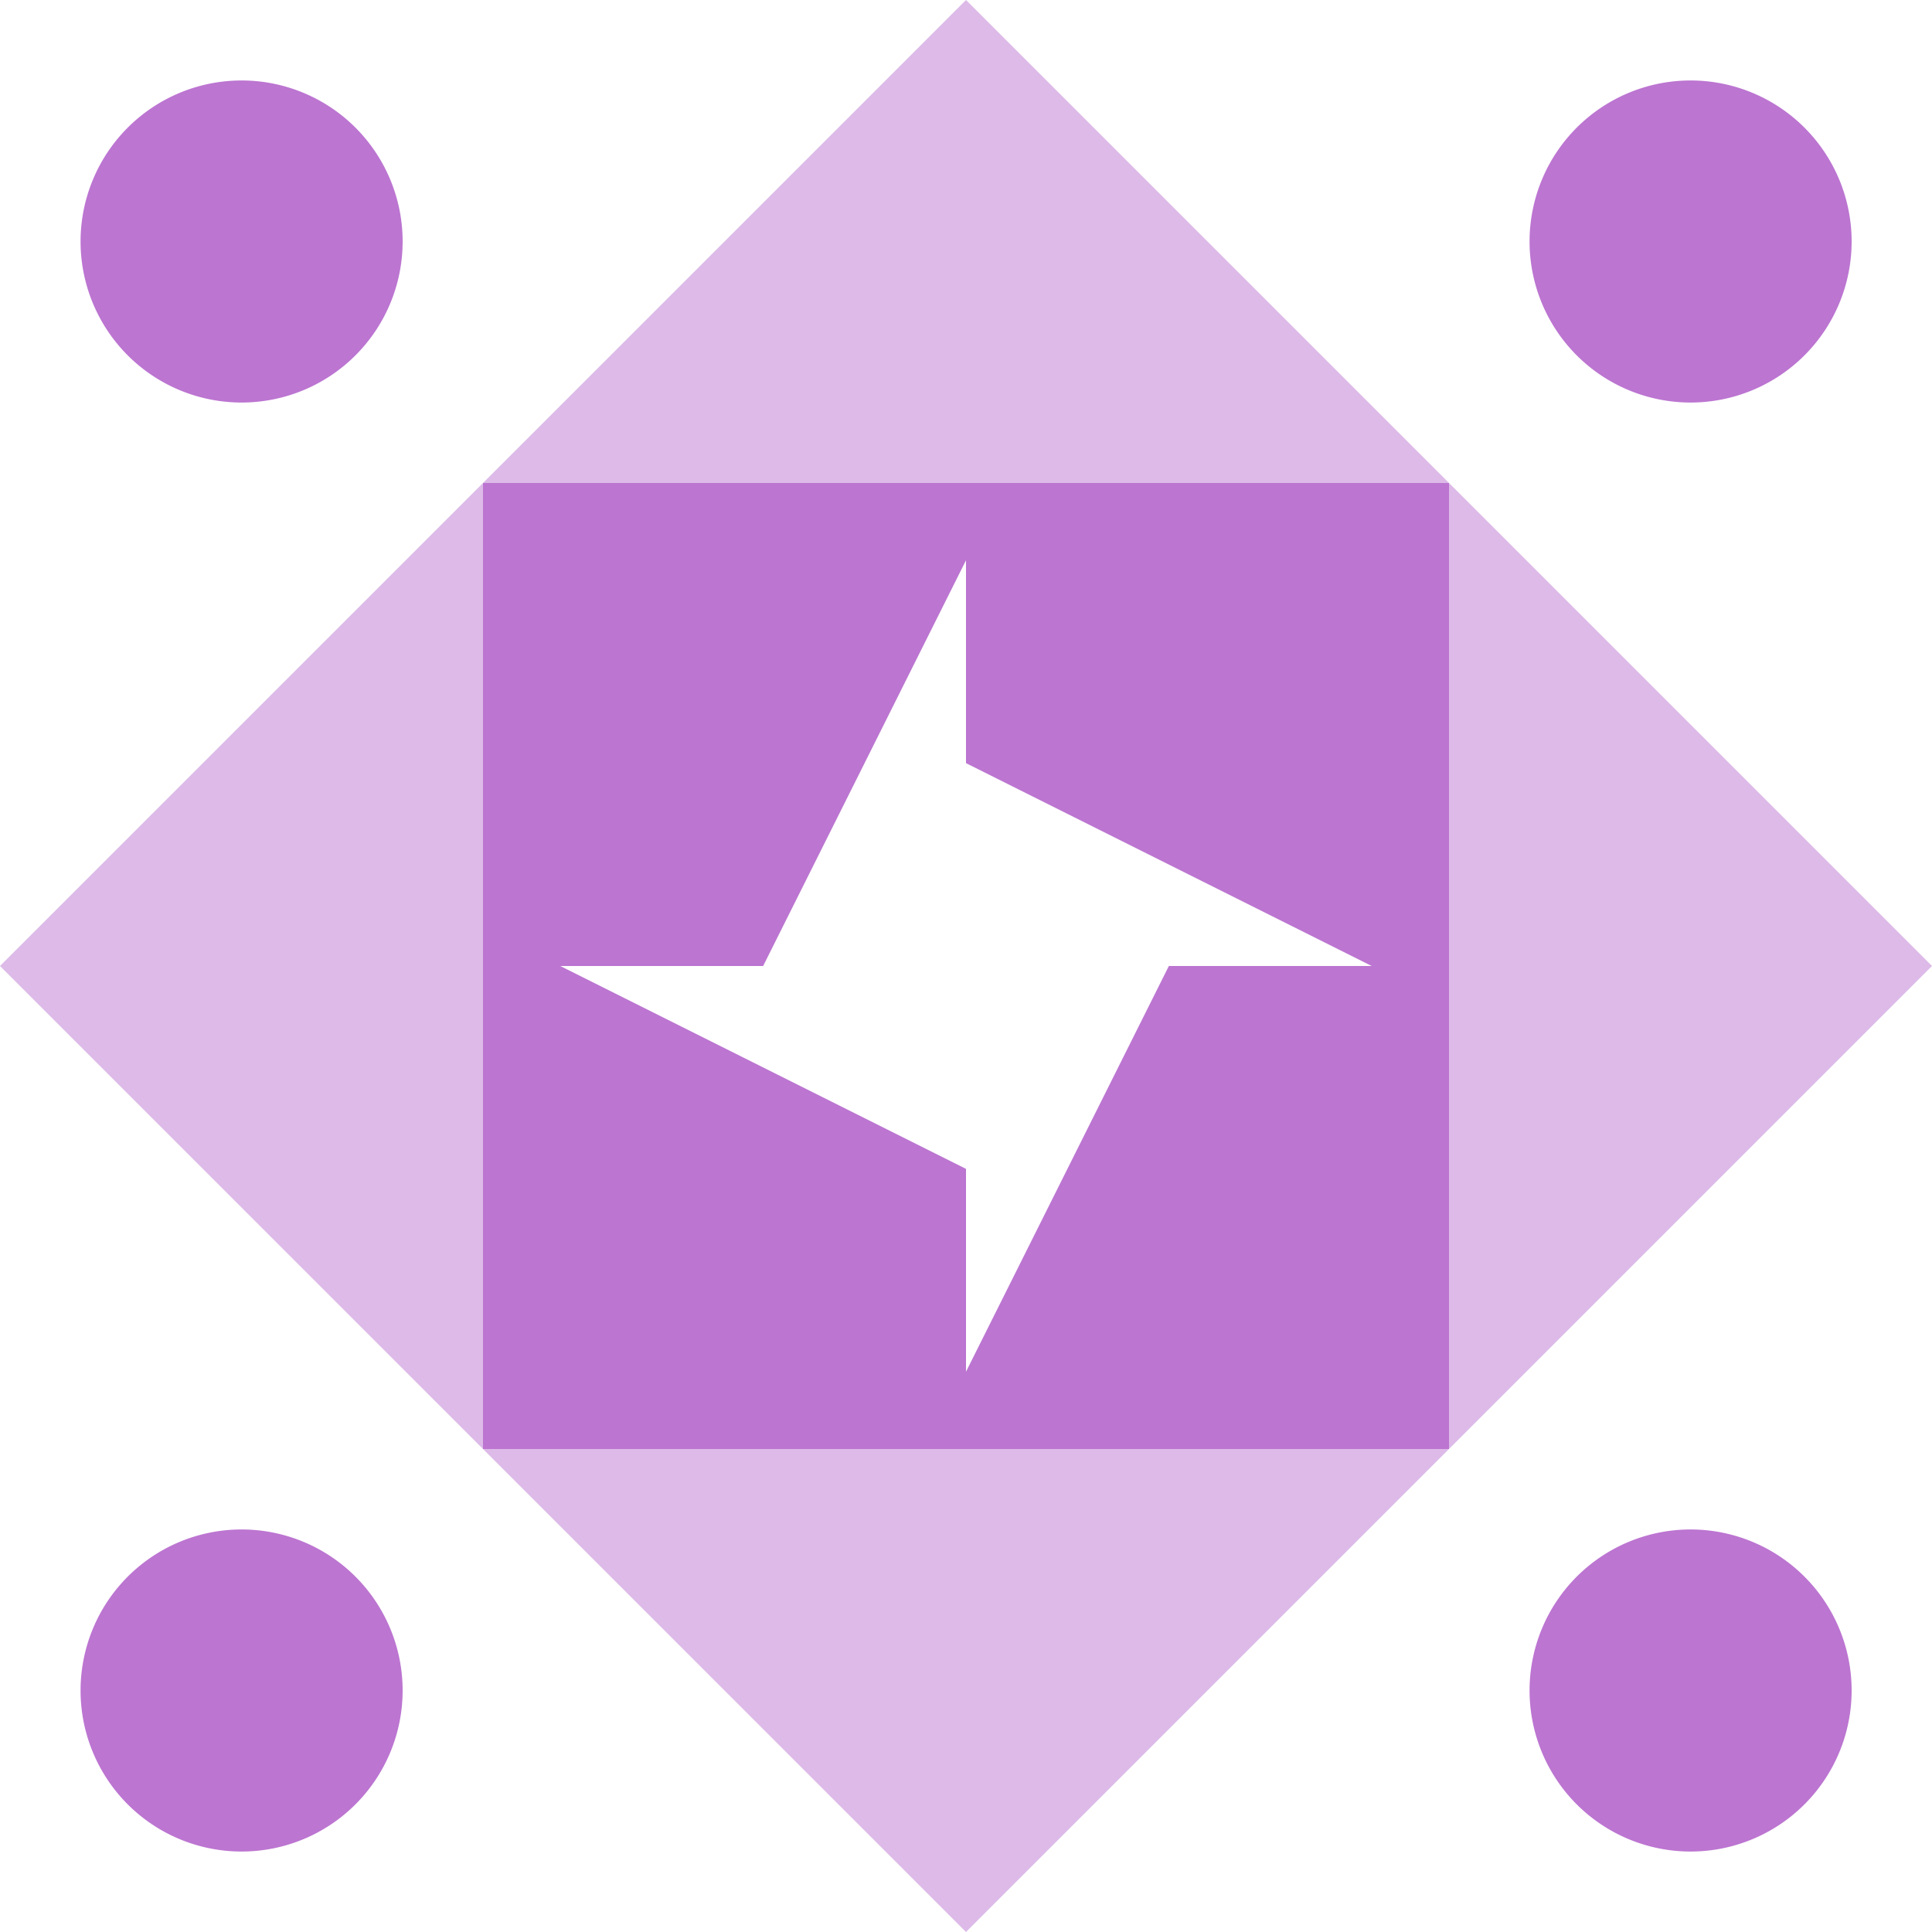
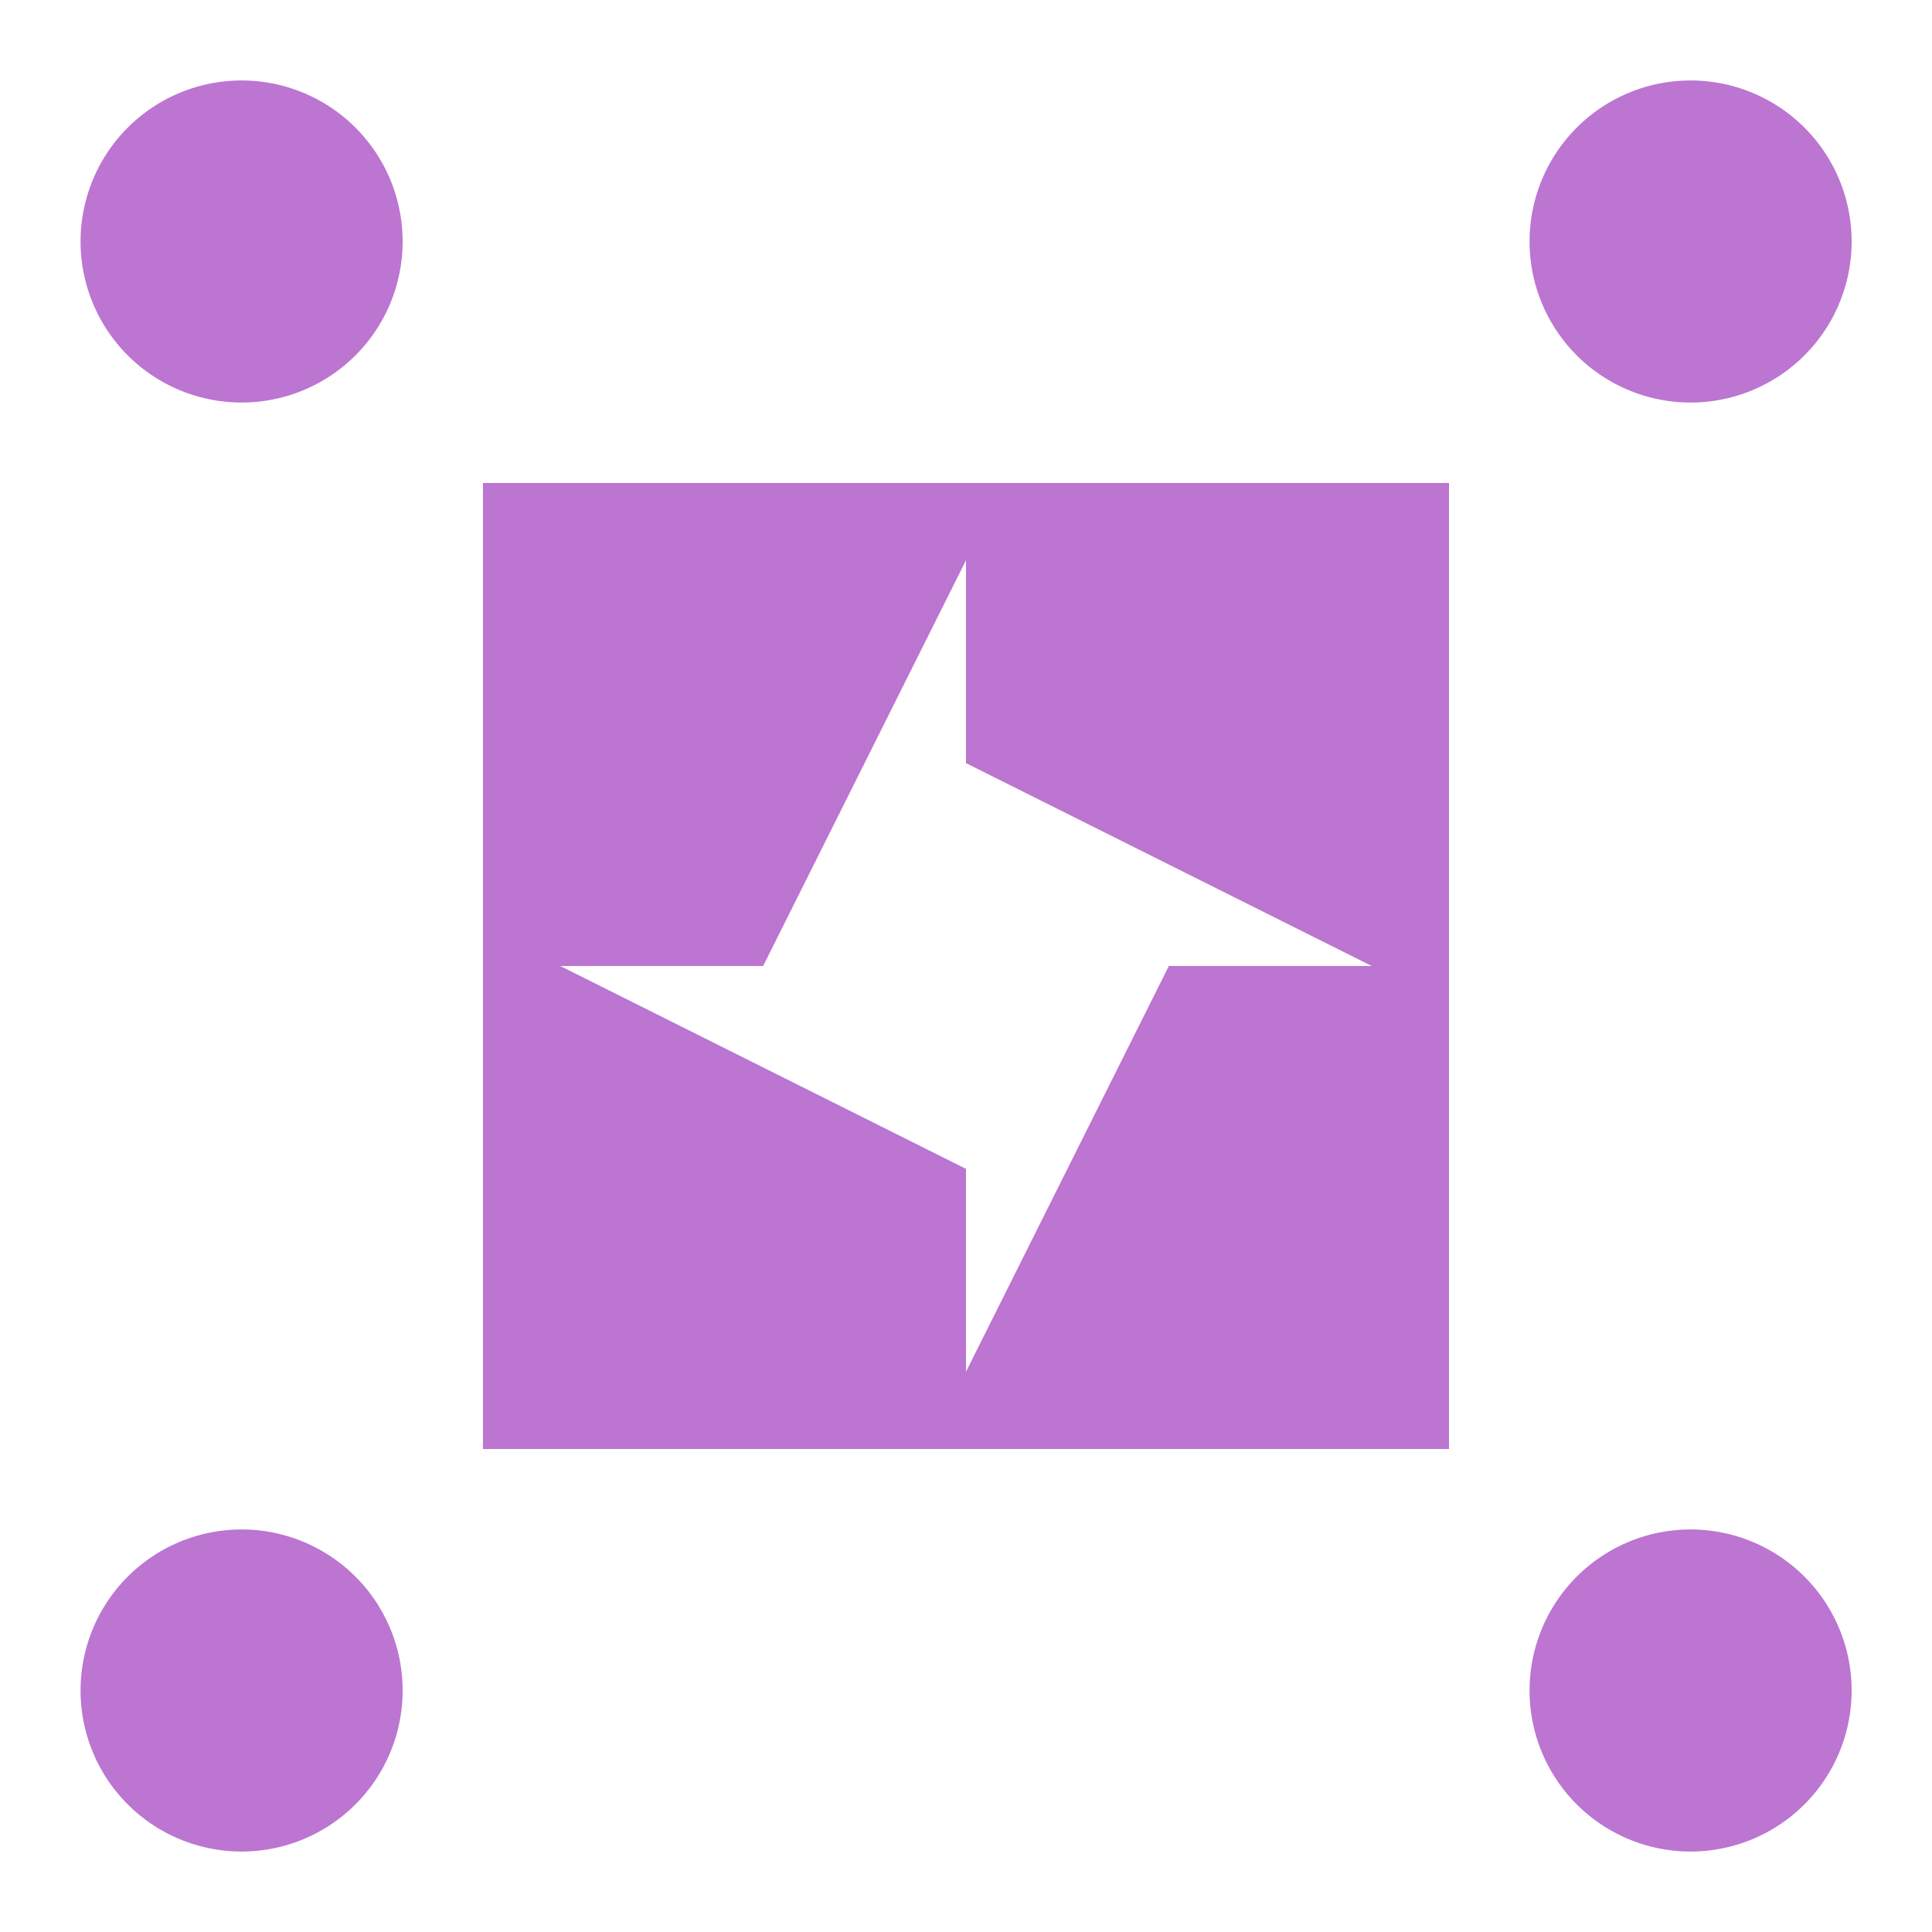
<svg xmlns="http://www.w3.org/2000/svg" width="100" height="100" viewBox="0 0 100 100" preserveAspectRatio="xMidYMid meet">
  <rect fill="#ffffff" fill-opacity="1.00" x="0" y="0" width="100" height="100" />
-   <path fill="#ddbae8" d="M50.00 0.00L50.00 25.00L25.00 25.00ZM75.00 25.00L50.00 25.00L50.00 0.00ZM50.00 100.00L50.00 75.00L75.00 75.00ZM25.00 75.00L50.00 75.00L50.00 100.00ZM25.00 25.00L25.00 50.00L0.00 50.00ZM100.00 50.00L75.00 50.00L75.00 25.00ZM75.00 75.00L75.00 50.00L100.00 50.00ZM0.00 50.00L25.00 50.00L25.00 75.00Z" />
  <path fill="#bc75d1" d="M4.17 12.50a8.33,8.33 0 1,1 16.67,0a8.33,8.33 0 1,1 -16.67,0M79.17 12.50a8.33,8.33 0 1,1 16.67,0a8.33,8.33 0 1,1 -16.67,0M79.17 87.50a8.33,8.33 0 1,1 16.67,0a8.33,8.33 0 1,1 -16.67,0M4.17 87.50a8.33,8.33 0 1,1 16.67,0a8.33,8.33 0 1,1 -16.67,0M25.00 25.00L50.00 25.00L50.00 29.00L39.50 50.00L25.00 50.00ZM75.00 25.00L75.00 50.00L71.00 50.00L50.00 39.50L50.00 25.00ZM75.00 75.00L50.00 75.00L50.00 71.00L60.50 50.00L75.00 50.00ZM25.00 75.00L25.00 50.00L29.00 50.00L50.00 60.50L50.00 75.00Z" />
</svg>